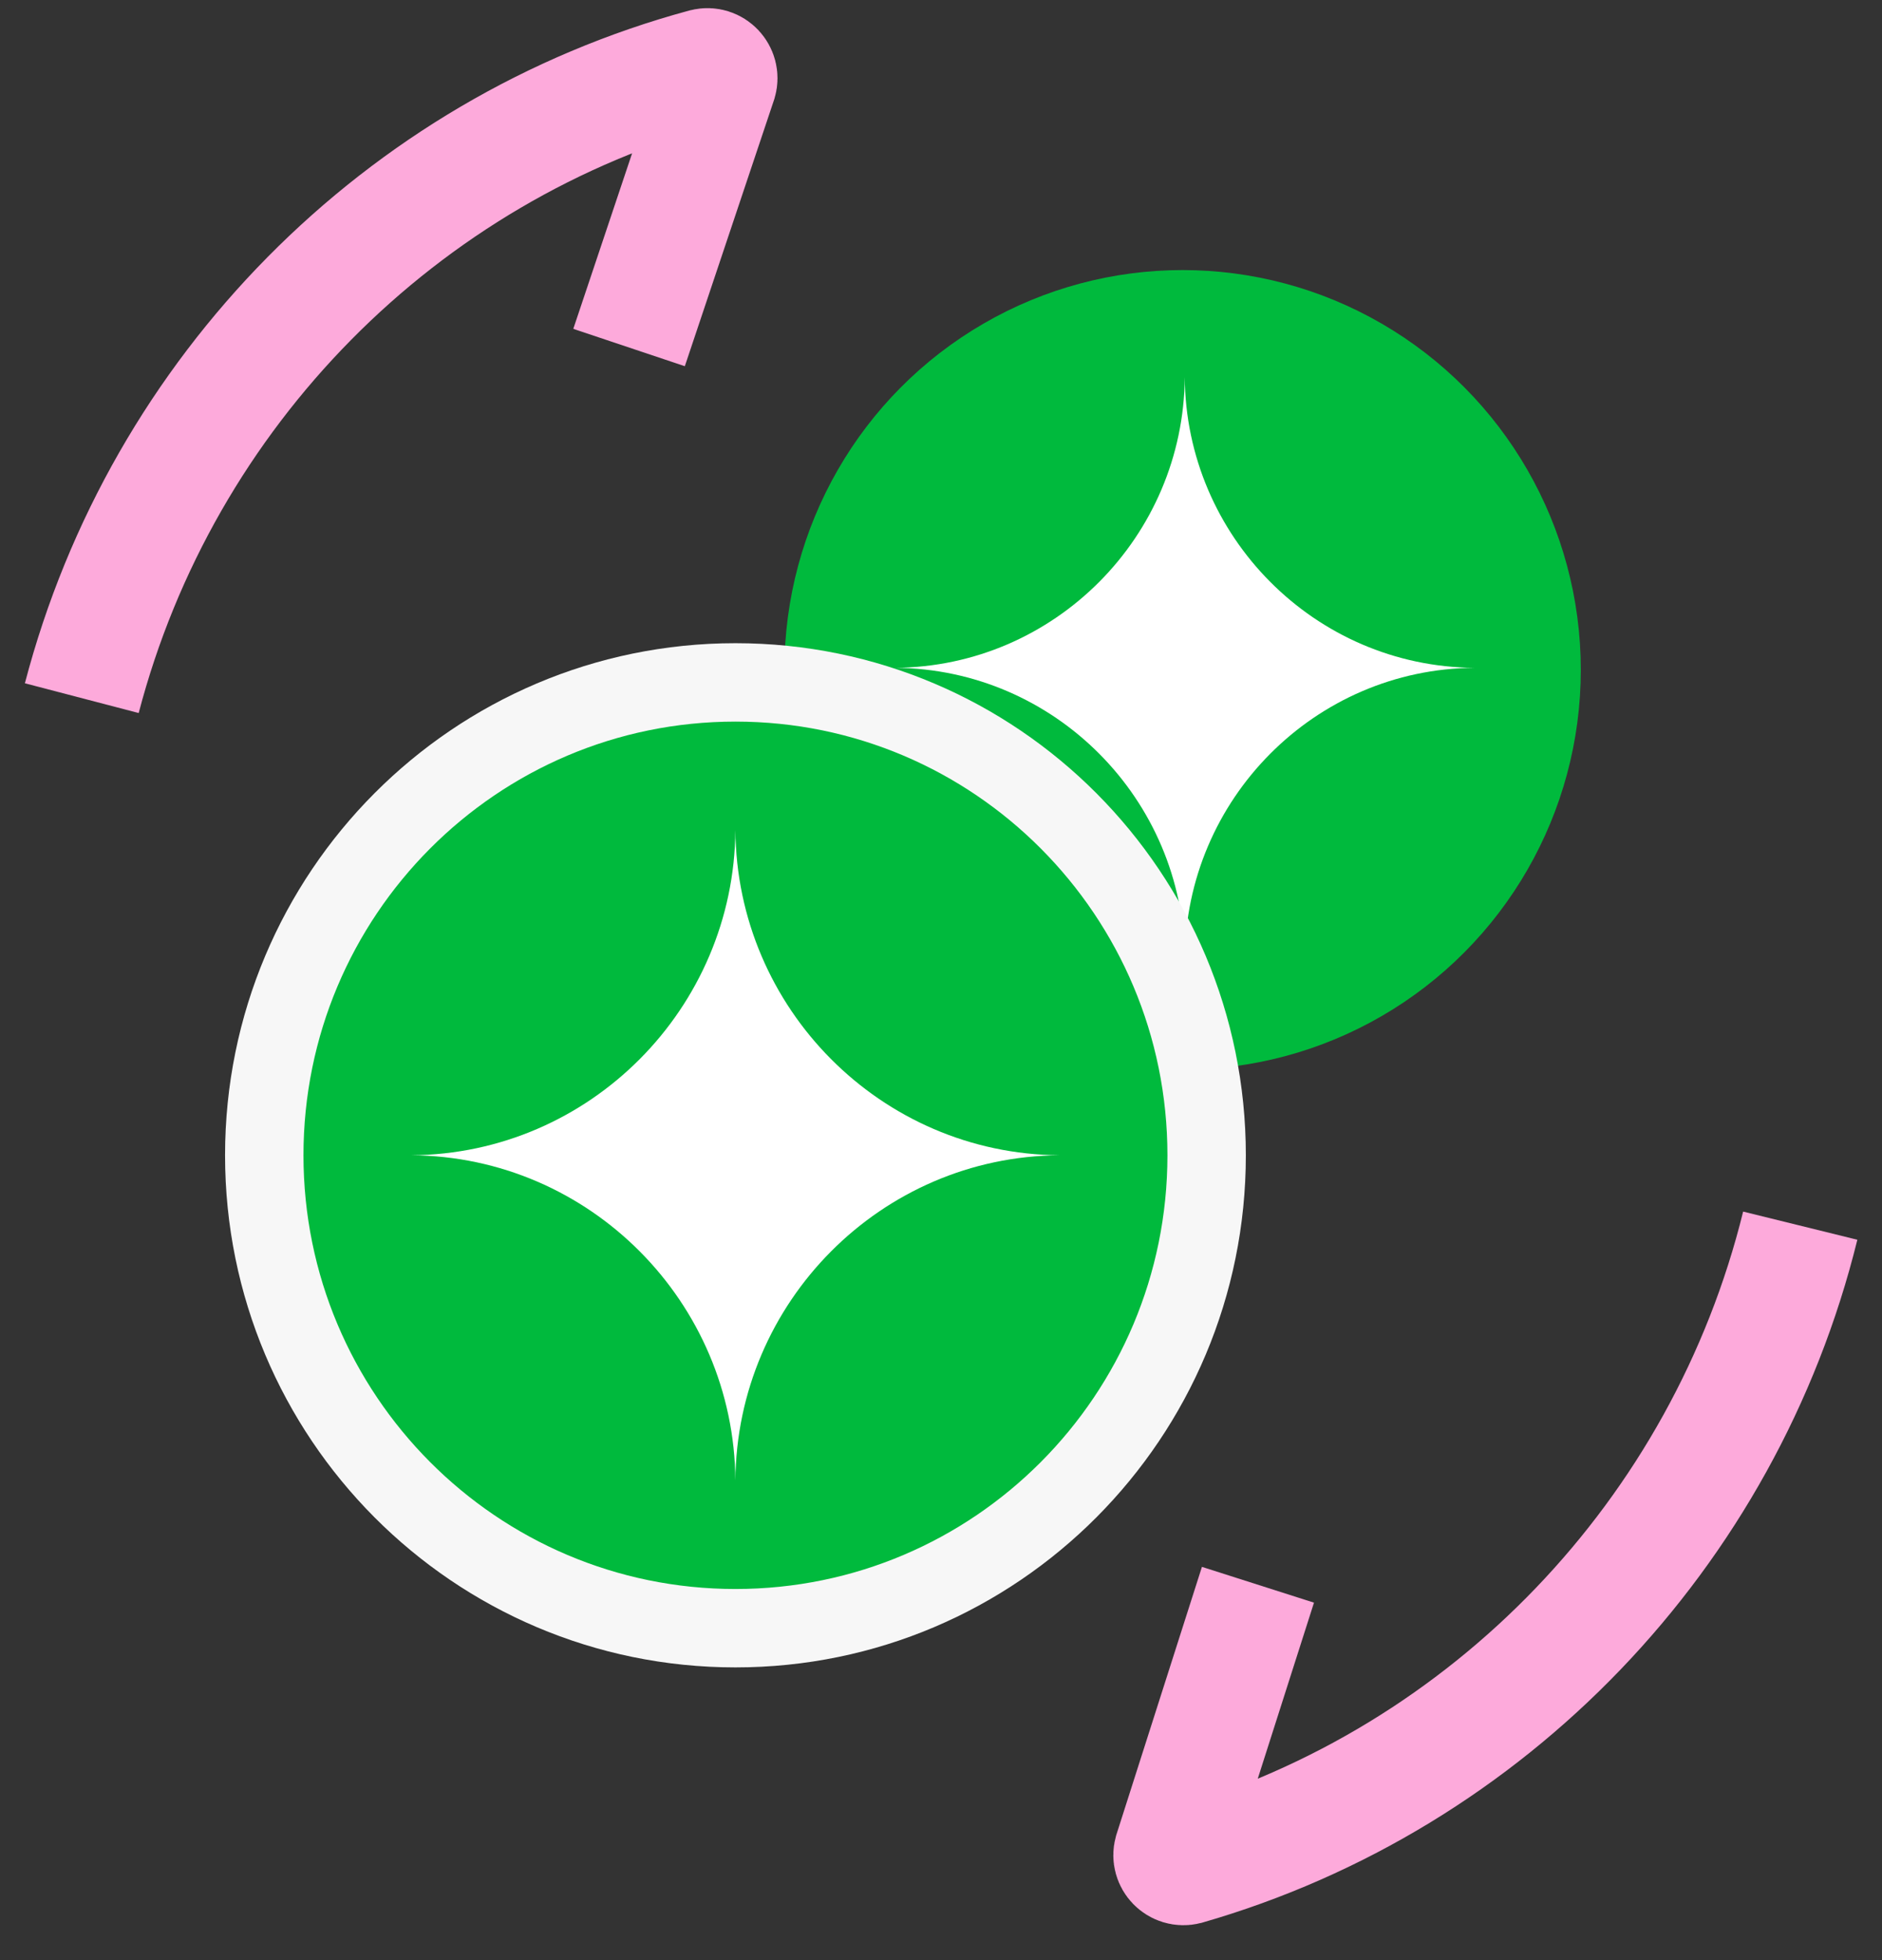
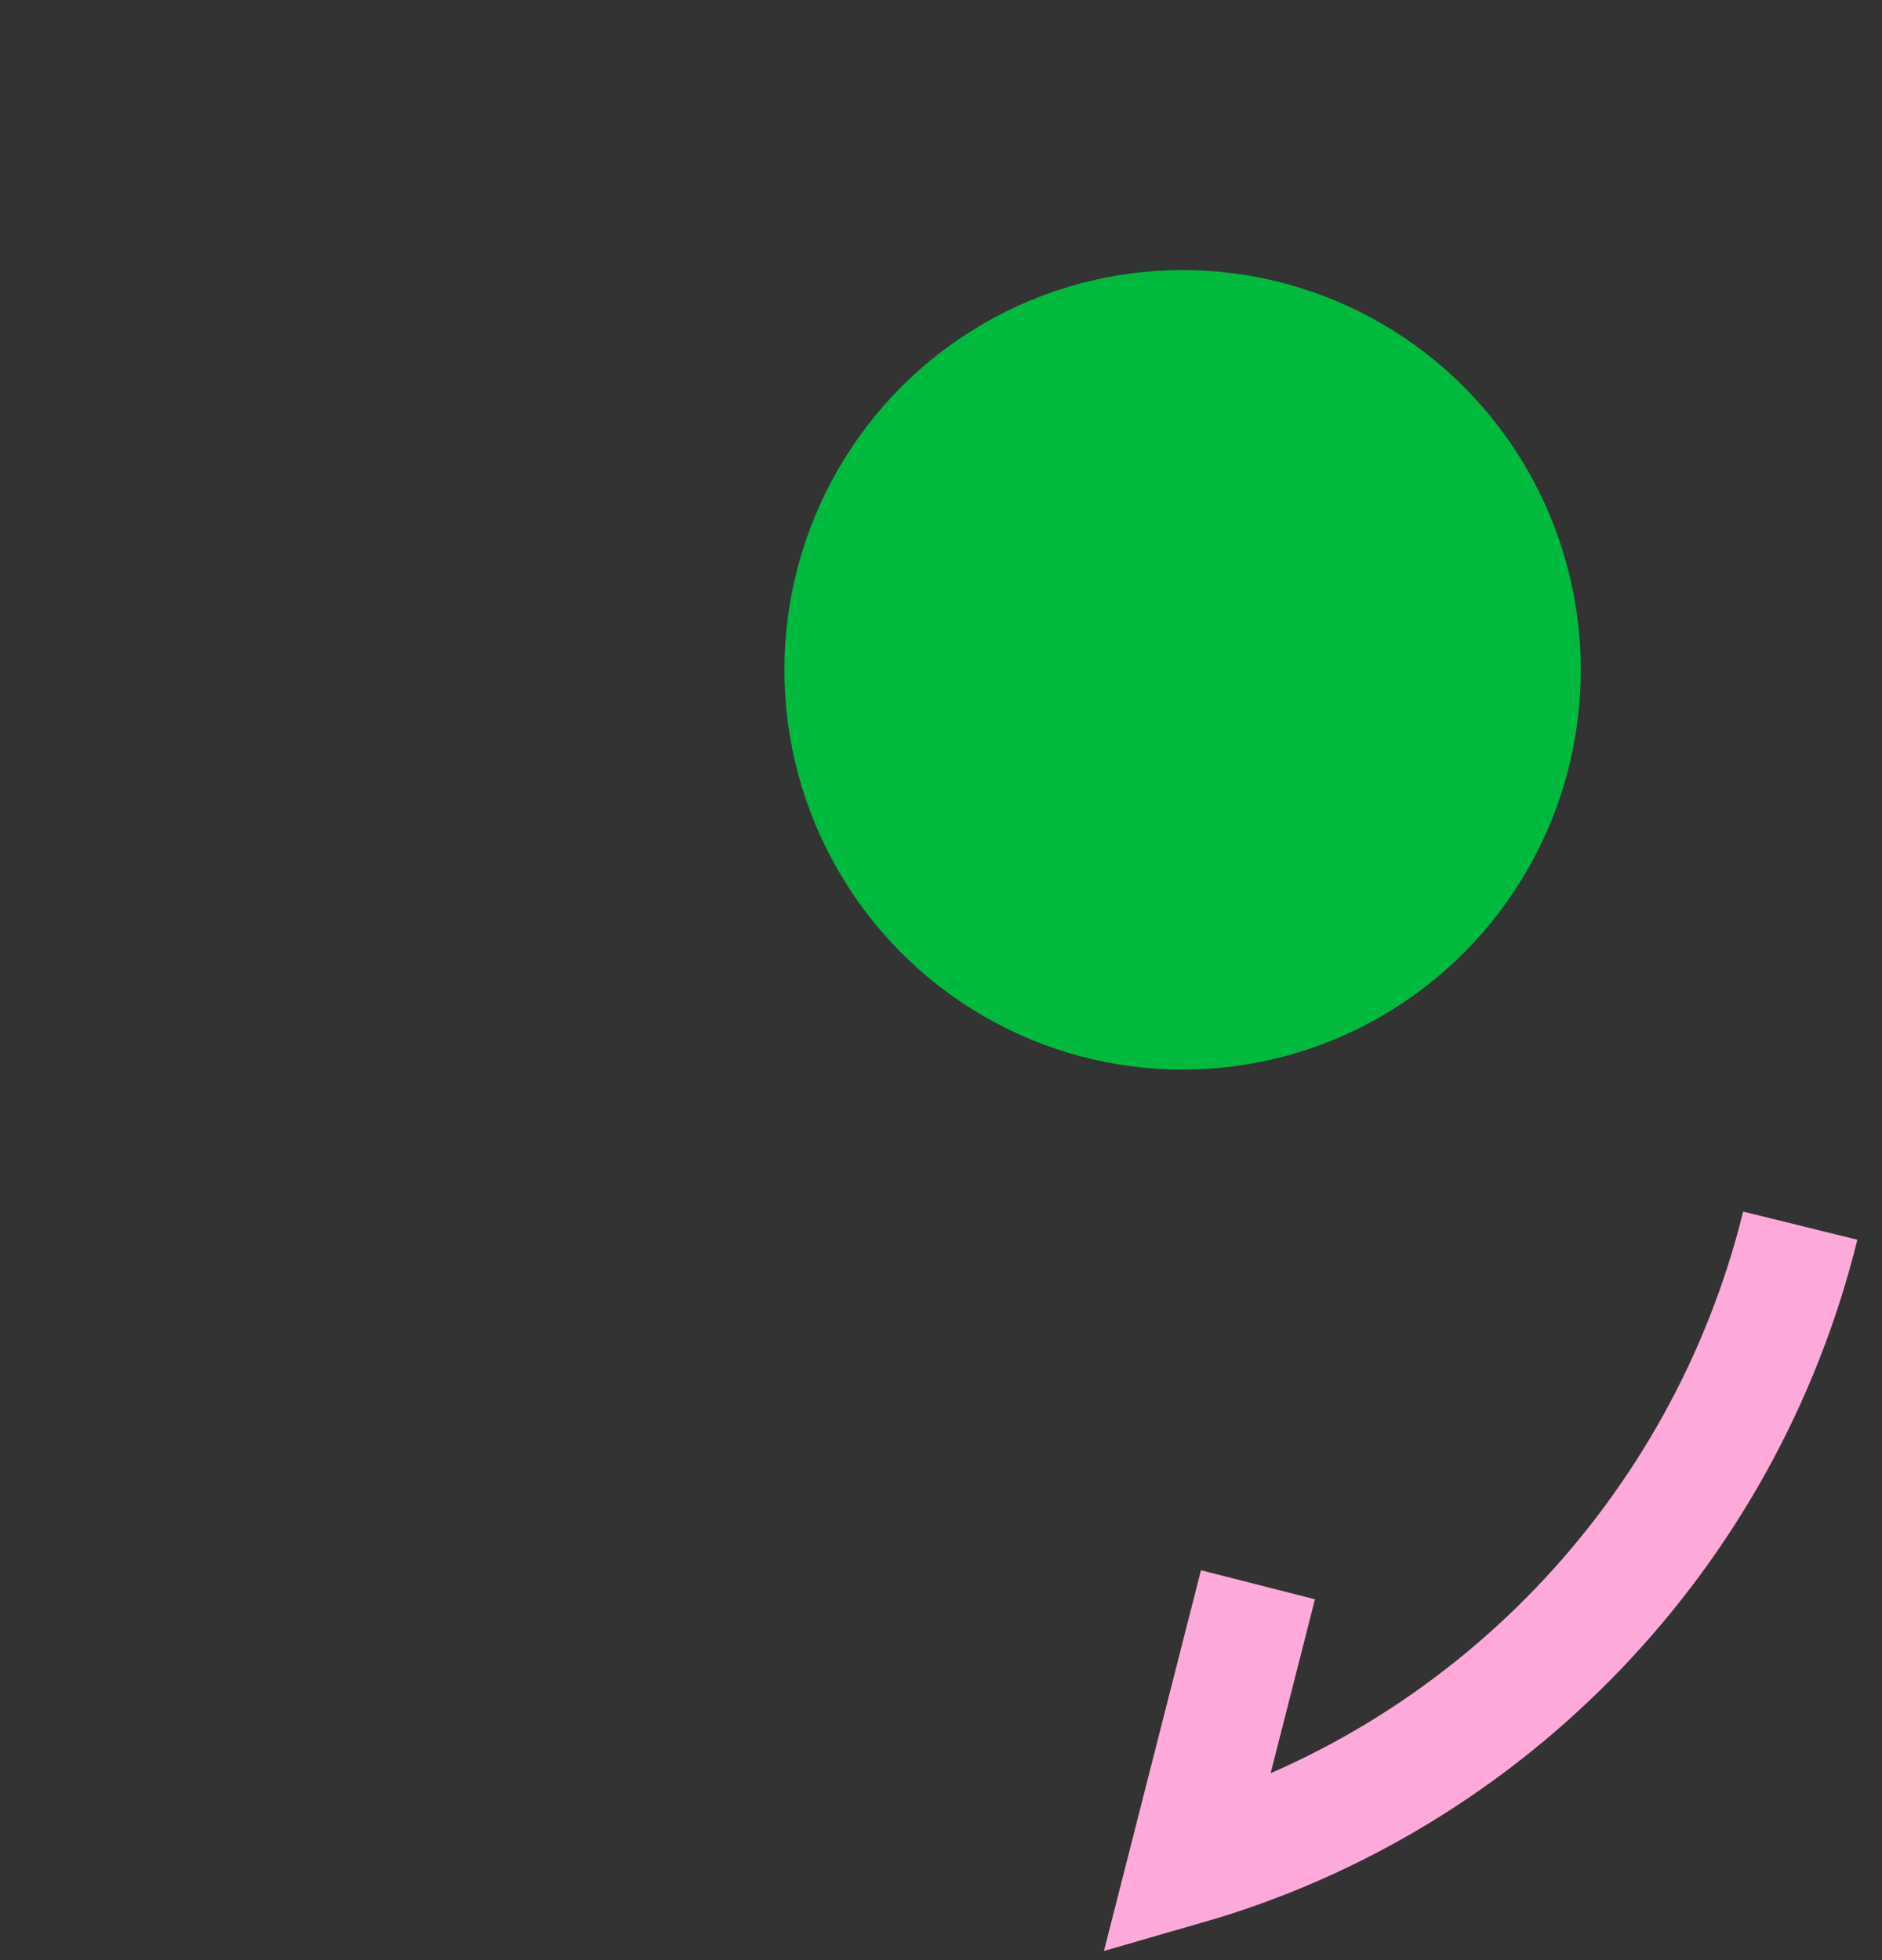
<svg xmlns="http://www.w3.org/2000/svg" width="48" height="50" viewBox="0 0 48 50" fill="none">
  <rect x="0" y="0" width="48" height="50" fill="#333333" stroke="none" />
  <g id="å¾å± 1">
    <g id="Group">
      <g id="Group 52761">
        <g id="Group 51811">
          <g id="Group 48035">
            <g id="Group 52762">
              <ellipse id="Ellipse 1422" cx="30.162" cy="17.087" rx="10.156" ry="10.198" fill="#00BA3D" />
-               <path id="Star 15" d="M30.217 9.619C30.188 13.686 26.898 17.006 22.83 17.035C26.898 17.064 30.188 20.384 30.217 24.452C30.245 20.384 33.536 17.064 37.603 17.035C33.536 17.006 30.245 13.686 30.217 9.619Z" fill="white" />
              <g id="Group 48034">
-                 <path id="Ellipse 1422_2" d="M18.758 41.533C25.399 41.533 30.775 36.128 30.775 29.47C30.775 22.812 25.399 17.407 18.758 17.407C12.117 17.407 6.74 22.812 6.74 29.47C6.74 36.128 12.117 41.533 18.758 41.533Z" fill="#00BA3D" stroke="#F7F7F7" stroke-width="2" />
-                 <path id="Star 15_2" d="M18.756 21.172C18.724 25.722 15.043 29.436 10.493 29.469C15.043 29.501 18.724 33.216 18.756 37.766C18.789 33.216 22.47 29.501 27.02 29.469C22.47 29.436 18.789 25.722 18.756 21.172Z" fill="white" />
-               </g>
+                 </g>
            </g>
          </g>
        </g>
-         <path id="Vector" d="M2.086 17.809C4.135 9.976 10.224 3.813 17.973 1.716C18.195 1.663 18.377 1.87 18.319 2.073L16.044 8.865" stroke="#FDAADB" stroke-width="3" />
-         <path id="Vector_2" d="M45.915 31.265C43.976 39.127 37.974 45.375 30.256 47.6C30.034 47.656 29.849 47.452 29.905 47.248L32.084 40.425" stroke="#FDAADB" stroke-width="3" />
+         <path id="Vector_2" d="M45.915 31.265C43.976 39.127 37.974 45.375 30.256 47.6L32.084 40.425" stroke="#FDAADB" stroke-width="3" />
      </g>
    </g>
  </g>
</svg>